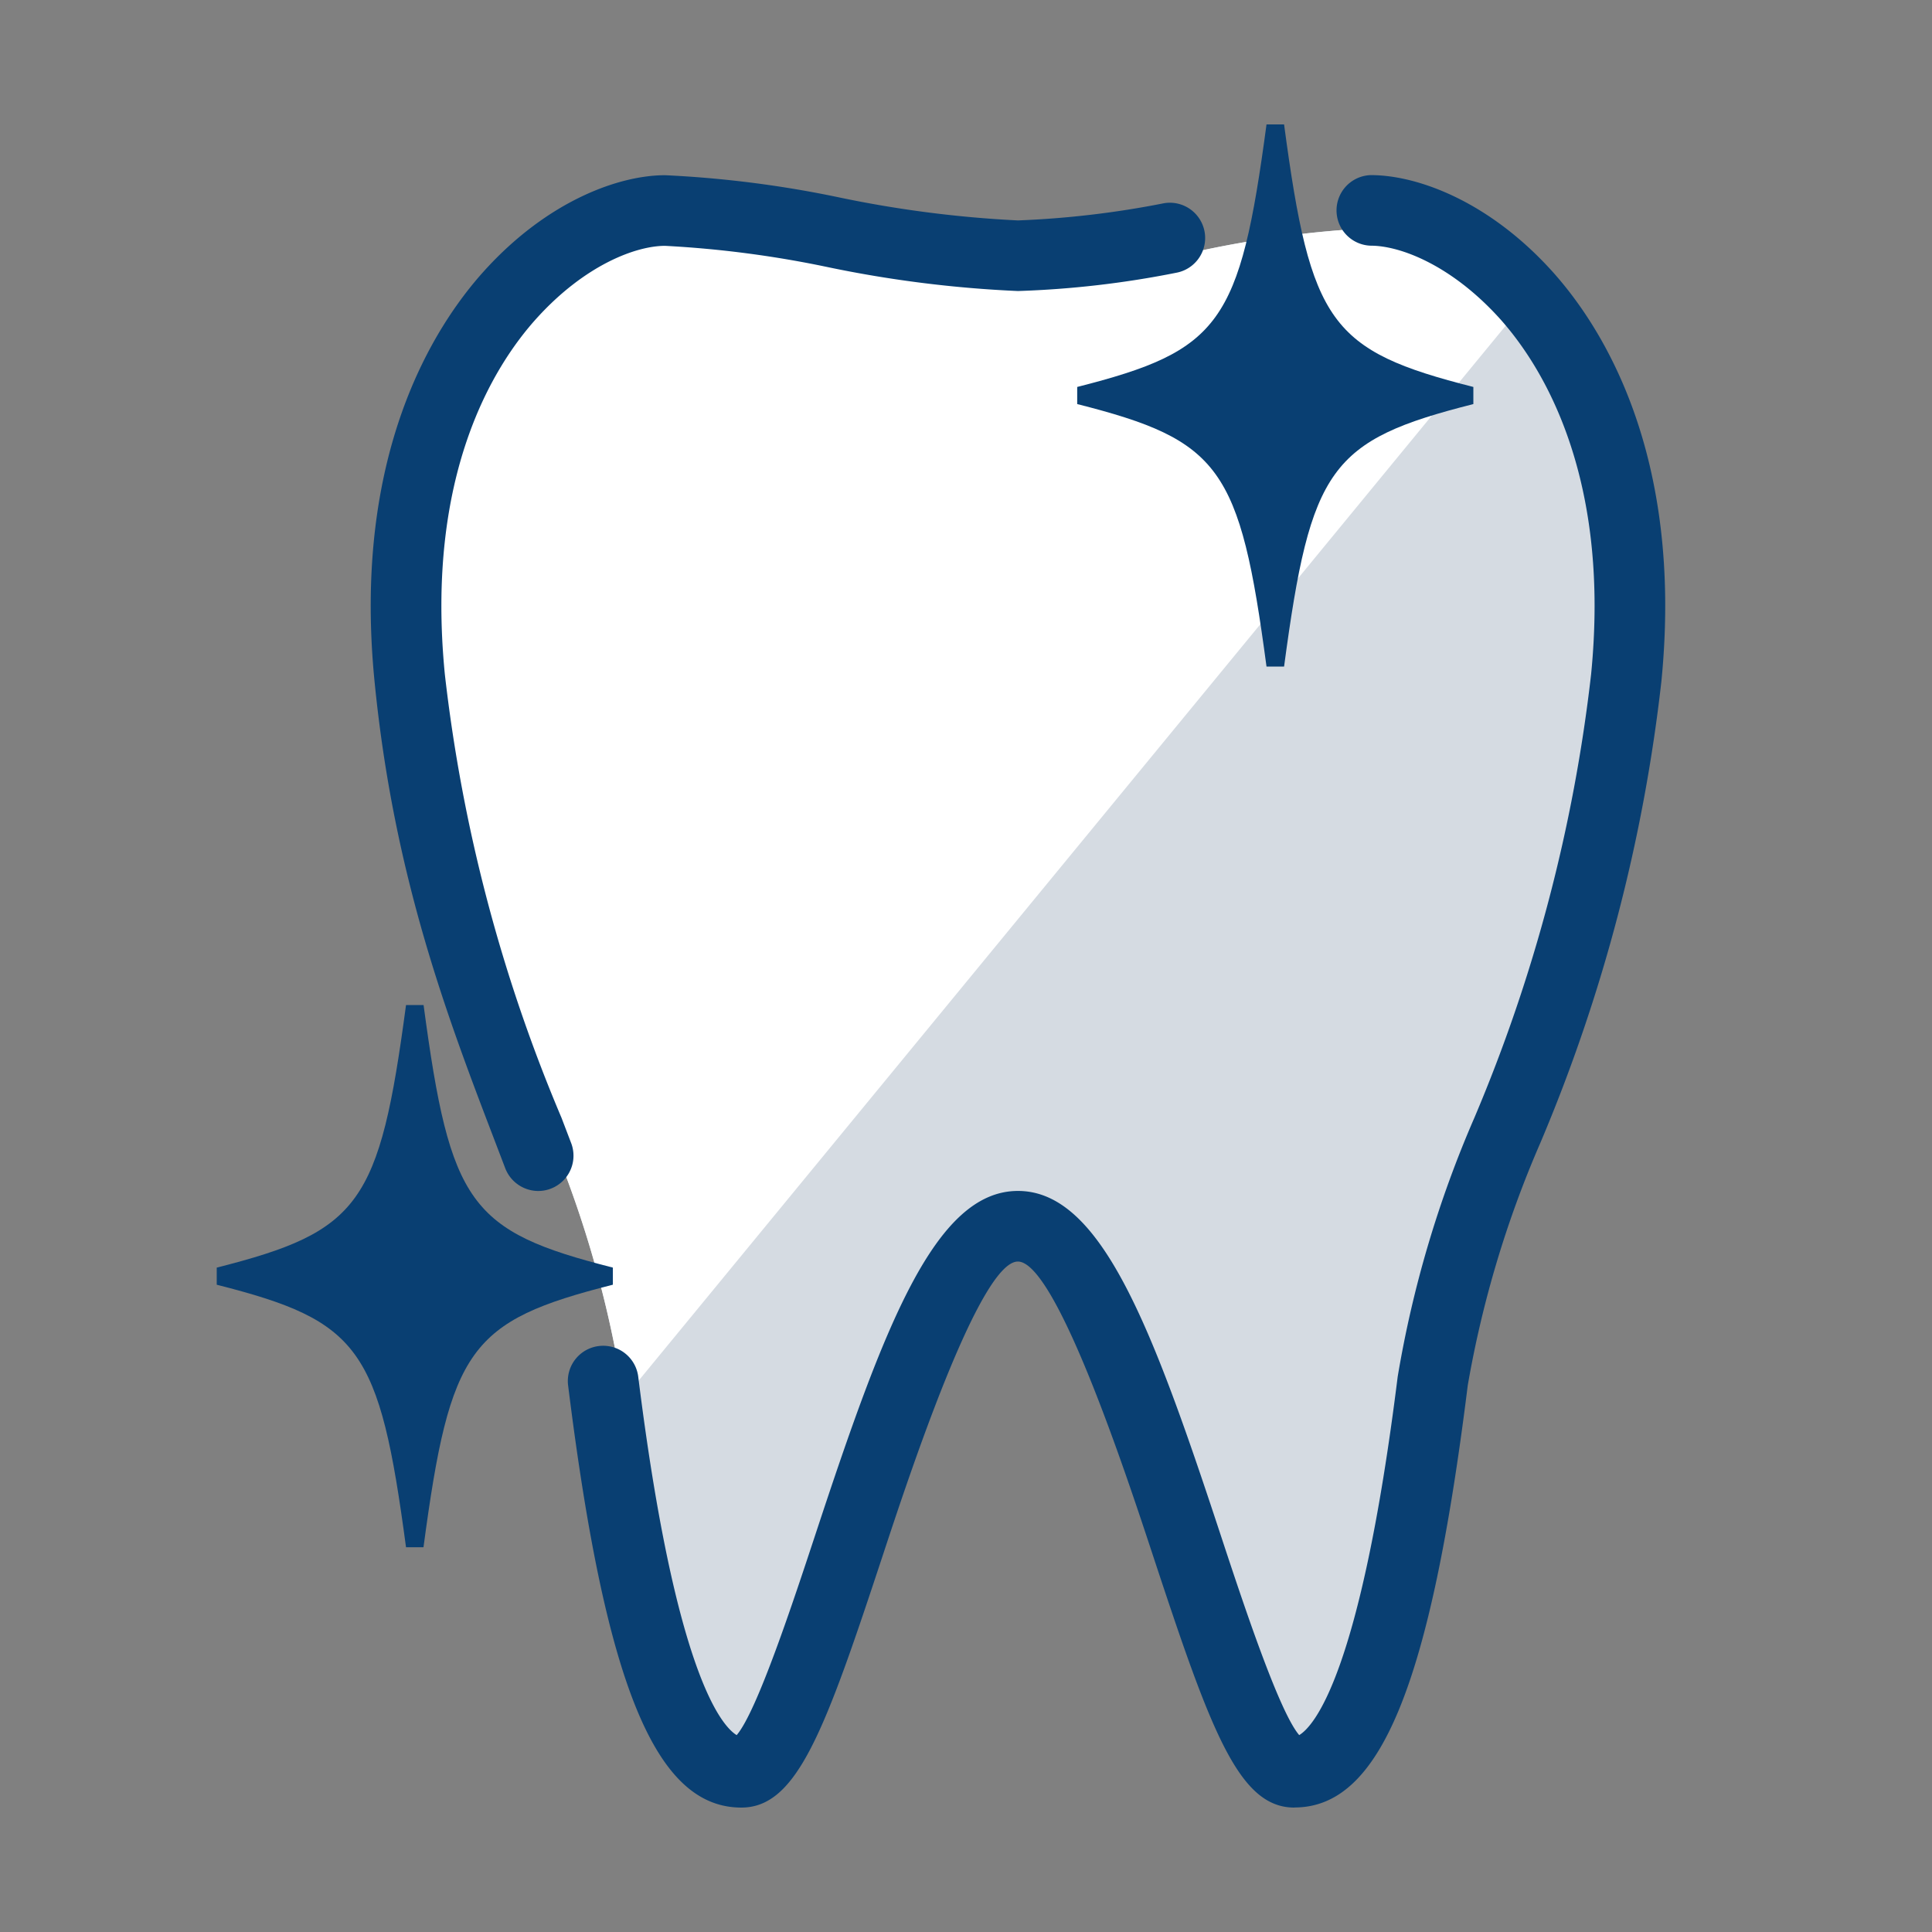
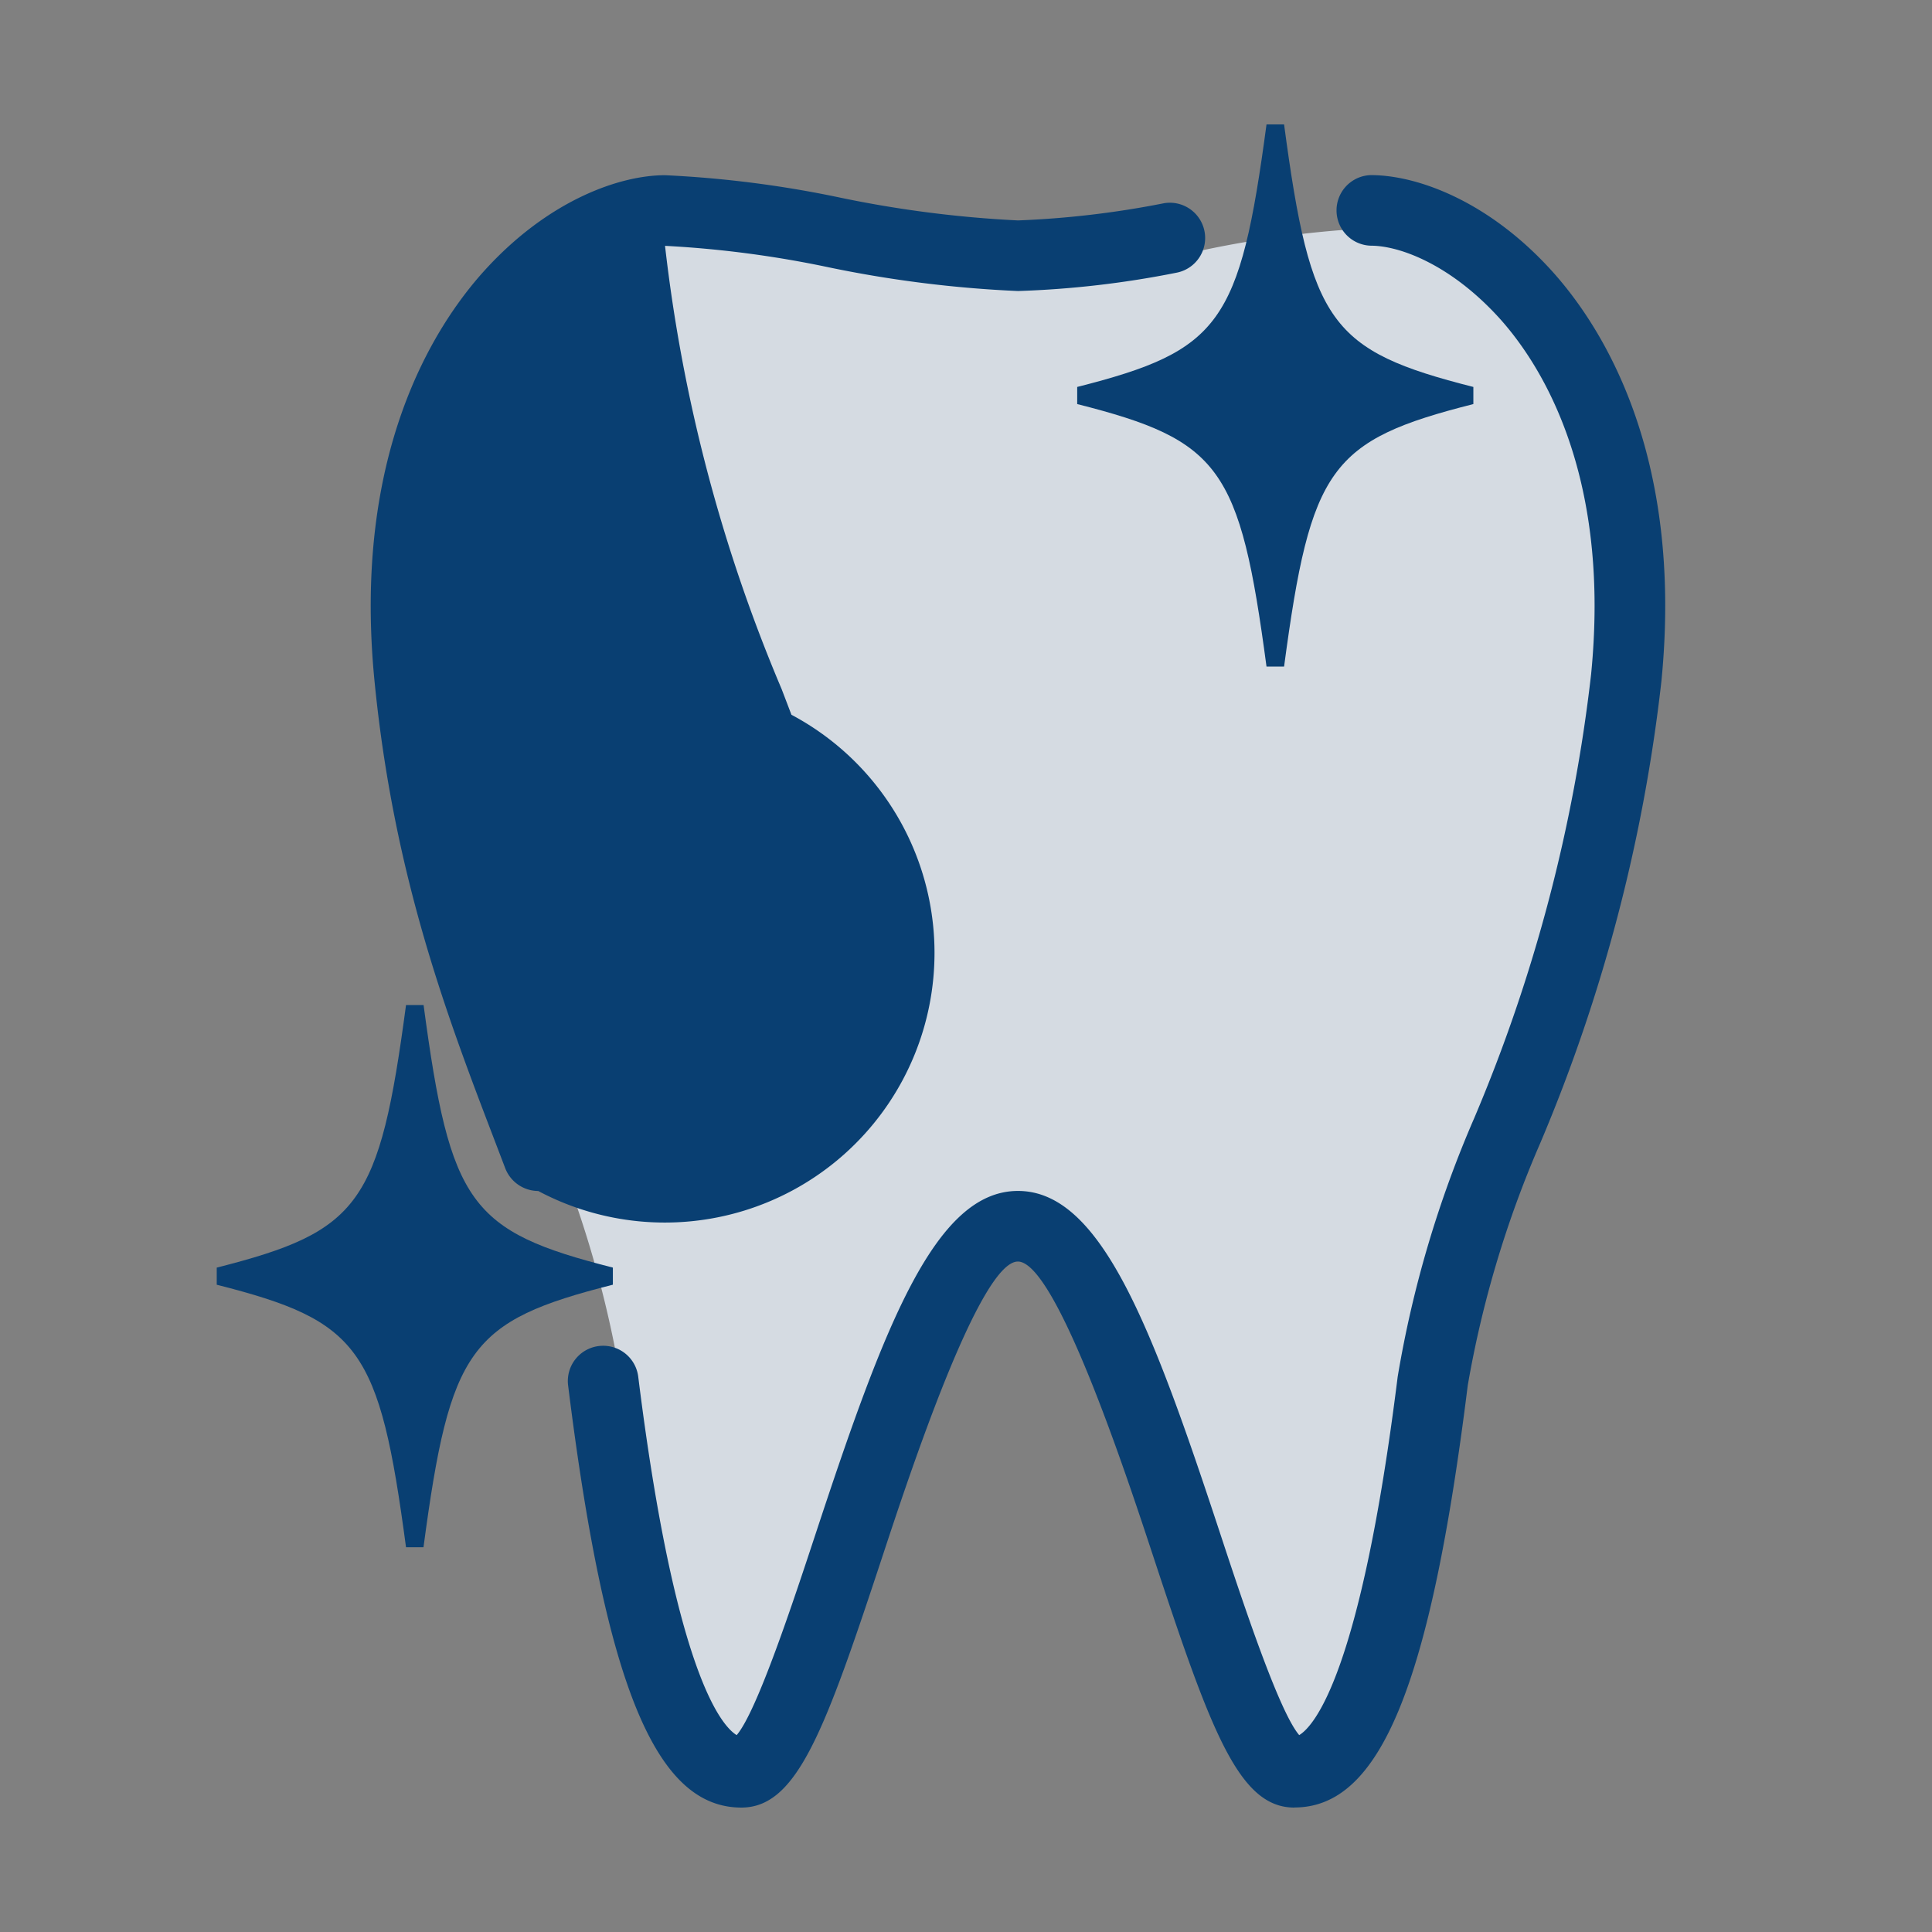
<svg xmlns="http://www.w3.org/2000/svg" width="77" height="77" viewBox="0 0 77 77">
  <rect x="0" y="0" width="77" height="77" fill="#808080" stroke="none" />
  <defs>
    <clipPath id="clip-path">
      <rect id="長方形_1297" data-name="長方形 1297" width="77" height="77" transform="translate(-0.324 -24.987)" fill="#fff" stroke="#707070" stroke-width="1" />
    </clipPath>
    <clipPath id="clip-path-2">
      <rect id="長方形_1325" data-name="長方形 1325" width="57.723" height="67.082" fill="none" />
    </clipPath>
  </defs>
  <g id="マスクグループ_63" data-name="マスクグループ 63" transform="translate(0.324 24.987)" clip-path="url(#clip-path)">
    <g id="グループ_1576" data-name="グループ 1576" transform="translate(8.314 -20.028)">
      <g id="グループ_1576-2" data-name="グループ 1576" transform="translate(0 0)" clip-path="url(#clip-path-2)">
        <path id="パス_853" data-name="パス 853" d="M46.335,66.643c-.888-.64-2.128-4.235-3.539-8.516-2.542-7.708-4.561-13.164-7.39-13.164s-4.848,5.456-7.39,13.164c-1.411,4.28-2.651,7.875-3.539,8.516l-.129.093-.154-.034c-1.06-.241-3.07-2.5-4.619-14.952a43.678,43.678,0,0,0-3.016-10.157,64.363,64.363,0,0,1-4.7-17.859c-.094-.955-.141-1.9-.141-2.8,0-6.564,2.5-10.3,3.984-11.941,2.082-2.3,4.336-3.112,5.633-3.112a42.6,42.6,0,0,1,6.6.857,46.477,46.477,0,0,0,7.467.944,46.5,46.5,0,0,0,7.459-.942,42.564,42.564,0,0,1,6.609-.86c1.3,0,3.551.815,5.633,3.112,1.488,1.643,3.985,5.378,3.985,11.941,0,.9-.048,1.845-.141,2.8a64.378,64.378,0,0,1-4.7,17.857,43.644,43.644,0,0,0-3.017,10.158C49.688,64.2,47.678,66.461,46.618,66.7l-.154.034Z" transform="translate(-3.477 -1.745)" fill="#d5dbe2" />
-         <path id="パス_854" data-name="パス 854" d="M19.574,51.749a43.728,43.728,0,0,0-3.016-10.157,64.349,64.349,0,0,1-4.7-17.859c-.094-.954-.141-1.9-.141-2.8,0-6.563,2.5-10.3,3.984-11.94,2.082-2.3,4.336-3.112,5.633-3.112a42.47,42.47,0,0,1,6.6.858,46.533,46.533,0,0,0,7.466.943,46.5,46.5,0,0,0,7.459-.942,42.554,42.554,0,0,1,6.609-.86c1.3,0,3.551.815,5.633,3.112l.2.225L19.676,52.561Z" transform="translate(-3.477 -1.745)" fill="#fff" />
        <path id="パス_855" data-name="パス 855" d="M56.3,21.608c-1.06-7.94-1.837-9.015-7.545-10.463v-.682C54.461,9.015,55.237,7.94,56.3,0h.7c1.061,7.94,1.837,9.015,7.544,10.463v.682c-5.709,1.448-6.483,2.523-7.544,10.463Z" transform="translate(-14.461 0)" fill="#093f72" />
        <path id="パス_856" data-name="パス 856" d="M7.544,71.509C6.483,63.569,5.708,62.493,0,61.046v-.682C5.708,58.916,6.483,57.841,7.544,49.9h.7c1.062,7.94,1.837,9.015,7.544,10.463v.682C10.077,62.493,9.3,63.569,8.24,71.509Z" transform="translate(0 -14.802)" fill="#093f72" />
-         <path id="パス_857" data-name="パス 857" d="M15.4,43.36a1.416,1.416,0,0,1-1.315-.907L13.7,41.444c-1.9-4.963-4.054-10.584-4.824-18.4-.893-9.047,2.36-14.134,4.378-16.363,2.543-2.806,5.385-3.805,7.2-3.805a43.648,43.648,0,0,1,6.978.893,45.5,45.5,0,0,0,7.089.909,37.277,37.277,0,0,0,5.818-.685,1.433,1.433,0,0,1,.243-.02,1.407,1.407,0,0,1,.239,2.792,38.469,38.469,0,0,1-6.3.727,47.07,47.07,0,0,1-7.582-.953,42.226,42.226,0,0,0-6.485-.848c-1.154,0-3.184.755-5.112,2.882-1.706,1.882-4.449,6.229-3.663,14.2a63.723,63.723,0,0,0,4.648,17.668l.39,1.021A1.407,1.407,0,0,1,15.4,43.36" transform="translate(-2.587 -0.852)" fill="#093f72" />
+         <path id="パス_857" data-name="パス 857" d="M15.4,43.36a1.416,1.416,0,0,1-1.315-.907L13.7,41.444c-1.9-4.963-4.054-10.584-4.824-18.4-.893-9.047,2.36-14.134,4.378-16.363,2.543-2.806,5.385-3.805,7.2-3.805a43.648,43.648,0,0,1,6.978.893,45.5,45.5,0,0,0,7.089.909,37.277,37.277,0,0,0,5.818-.685,1.433,1.433,0,0,1,.243-.02,1.407,1.407,0,0,1,.239,2.792,38.469,38.469,0,0,1-6.3.727,47.07,47.07,0,0,1-7.582-.953,42.226,42.226,0,0,0-6.485-.848a63.723,63.723,0,0,0,4.648,17.668l.39,1.021A1.407,1.407,0,0,1,15.4,43.36" transform="translate(-2.587 -0.852)" fill="#093f72" />
        <path id="パス_858" data-name="パス 858" d="M48.849,67.934c-2.226,0-3.336-3.08-5.635-10.047-1.056-3.205-3.863-11.715-5.384-11.715s-4.329,8.51-5.385,11.714c-2.3,6.968-3.408,10.048-5.634,10.048-3.419,0-5.42-4.874-6.906-16.825a1.405,1.405,0,0,1,1.222-1.569,1.347,1.347,0,0,1,.175-.011A1.406,1.406,0,0,1,22.7,50.761c1.483,11.91,3.351,13.94,3.923,14.285.811-.938,2.264-5.348,3.153-8.042,2.719-8.243,4.748-13.646,8.058-13.646s5.339,5.4,8.057,13.647c.888,2.693,2.342,7.1,3.152,8.041.573-.345,2.441-2.376,3.925-14.285a44.132,44.132,0,0,1,3.057-10.321,63.757,63.757,0,0,0,4.652-17.677c.092-.931.138-1.849.138-2.728,0-6.328-2.382-9.9-3.8-11.468C55.081,6.44,53.051,5.685,51.9,5.685a1.407,1.407,0,0,1,0-2.813c1.811,0,4.653,1,7.2,3.805,2.019,2.228,5.271,7.316,4.379,16.363a66.121,66.121,0,0,1-4.824,18.4,42.229,42.229,0,0,0-2.894,9.665c-1.488,11.95-3.488,16.825-6.906,16.825" transform="translate(-5.901 -0.852)" fill="#093f72" />
      </g>
    </g>
  </g>
</svg>